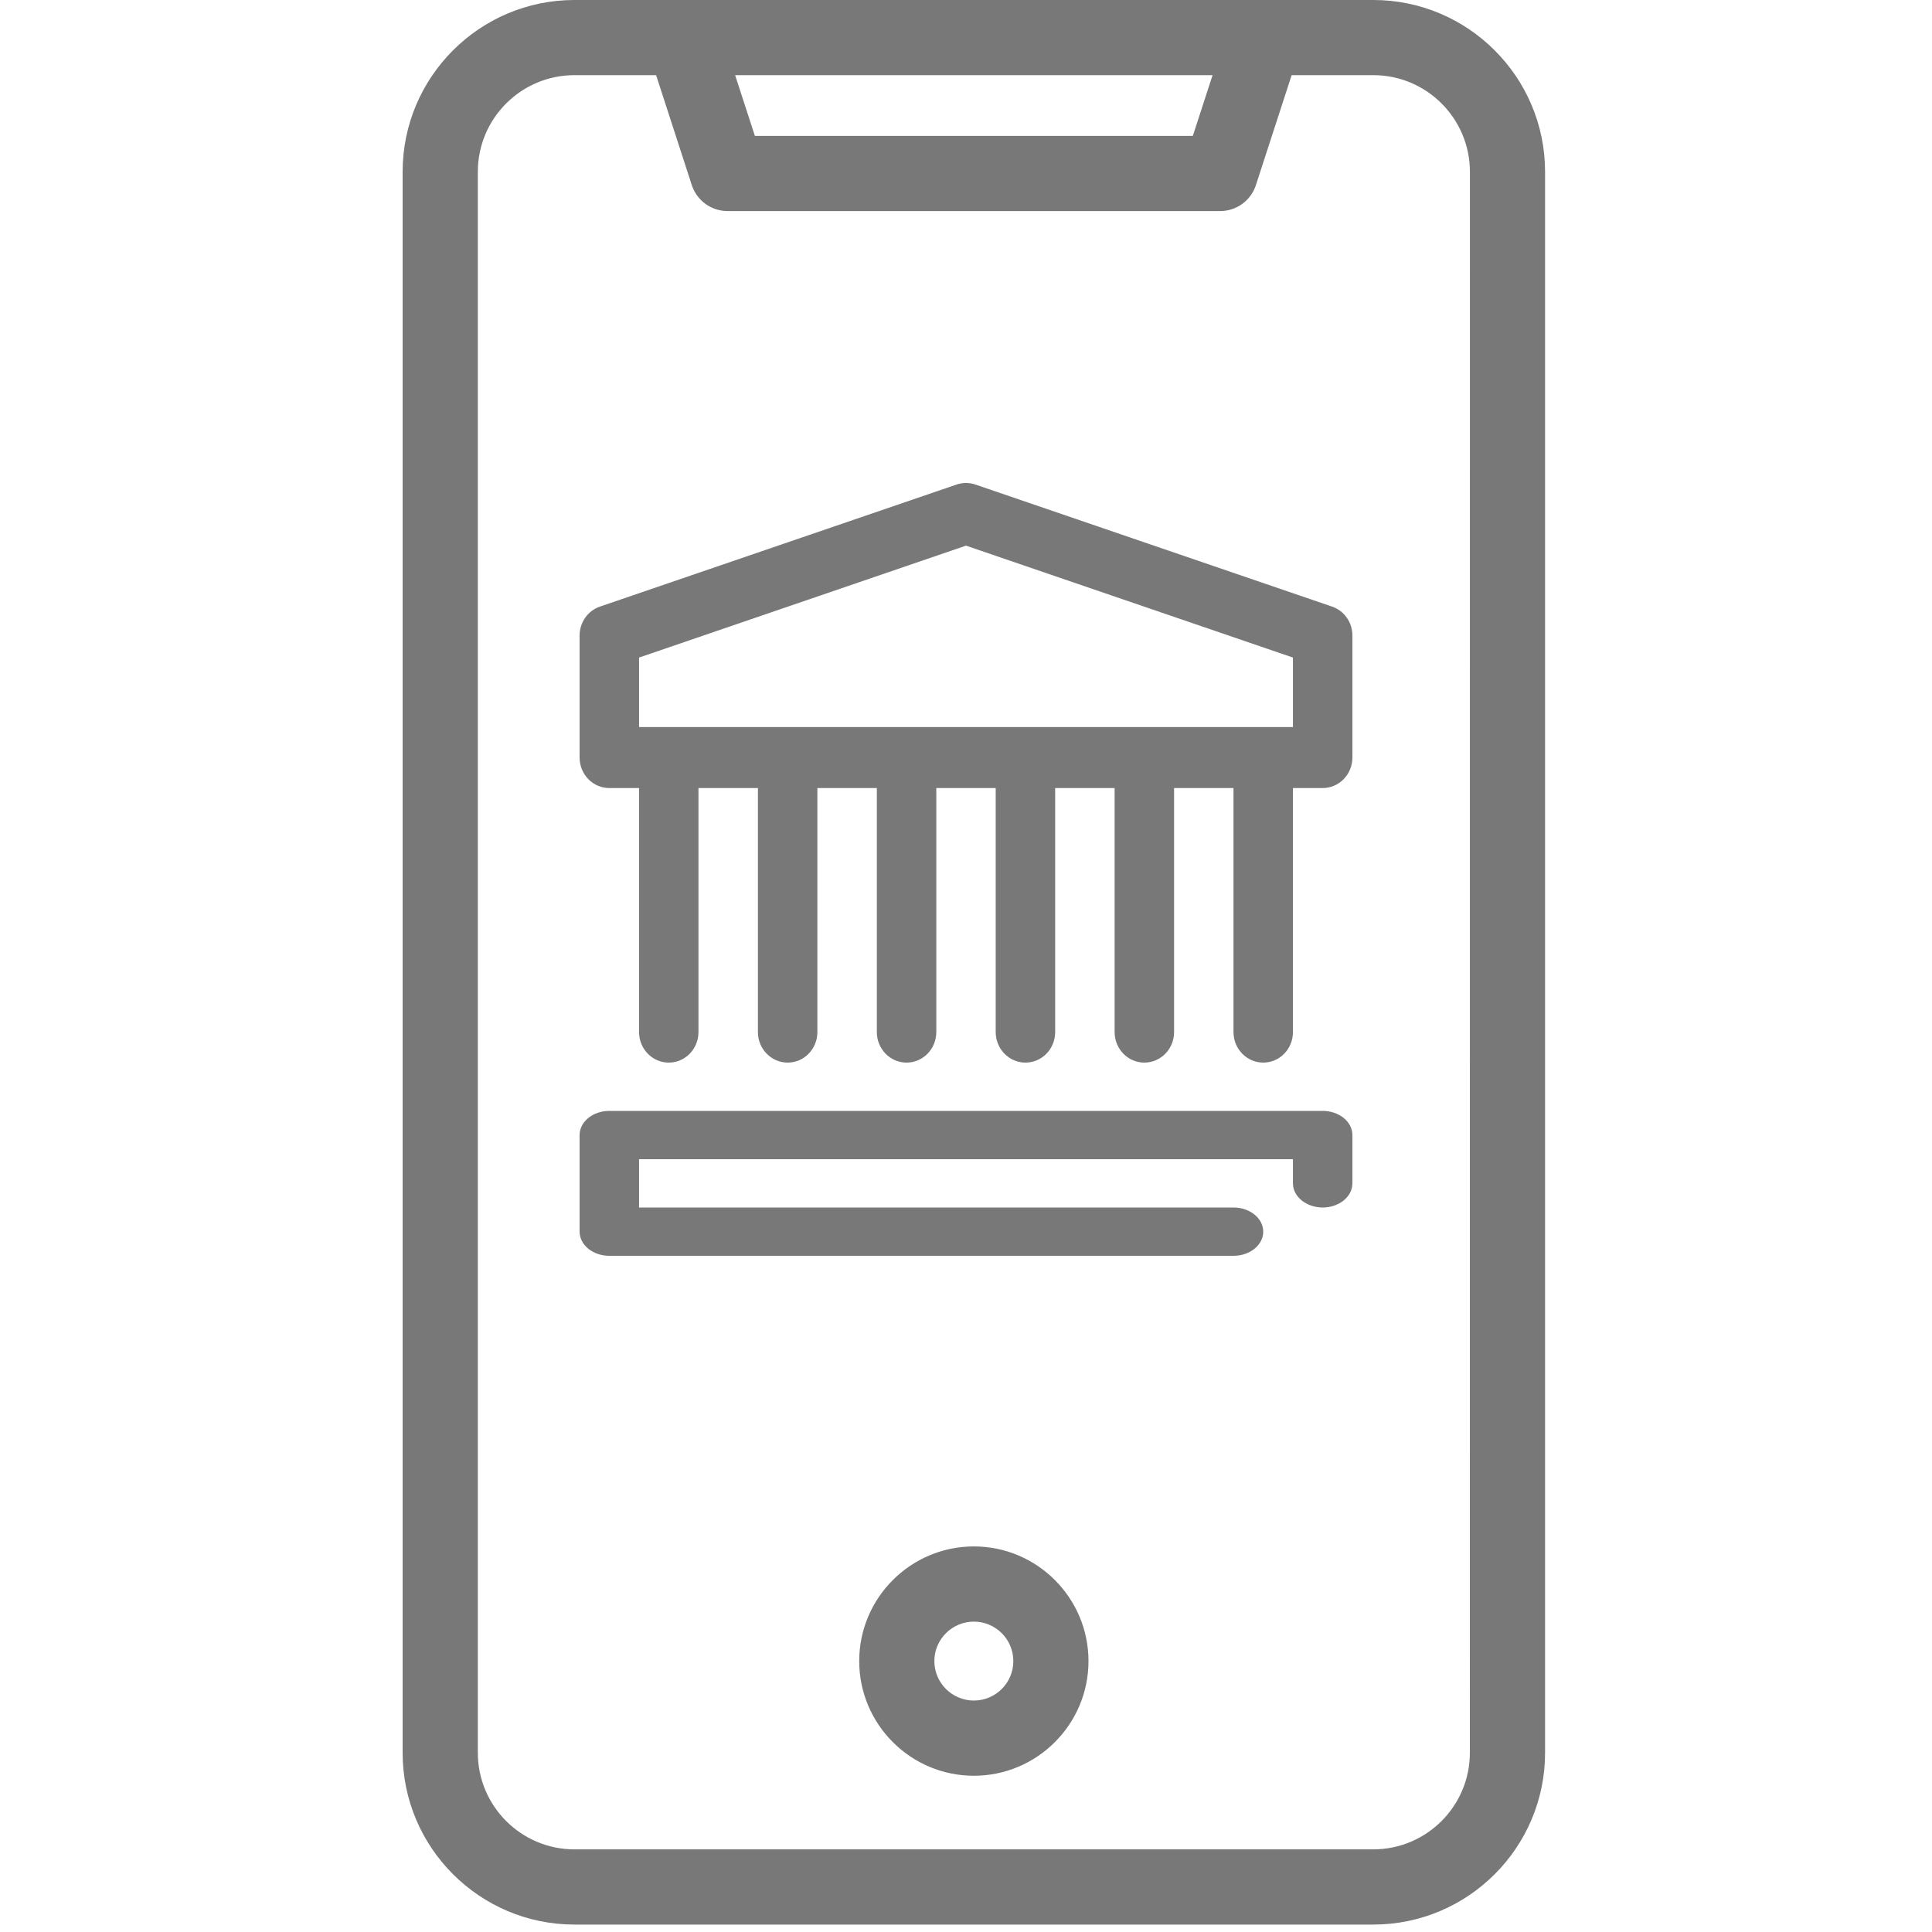
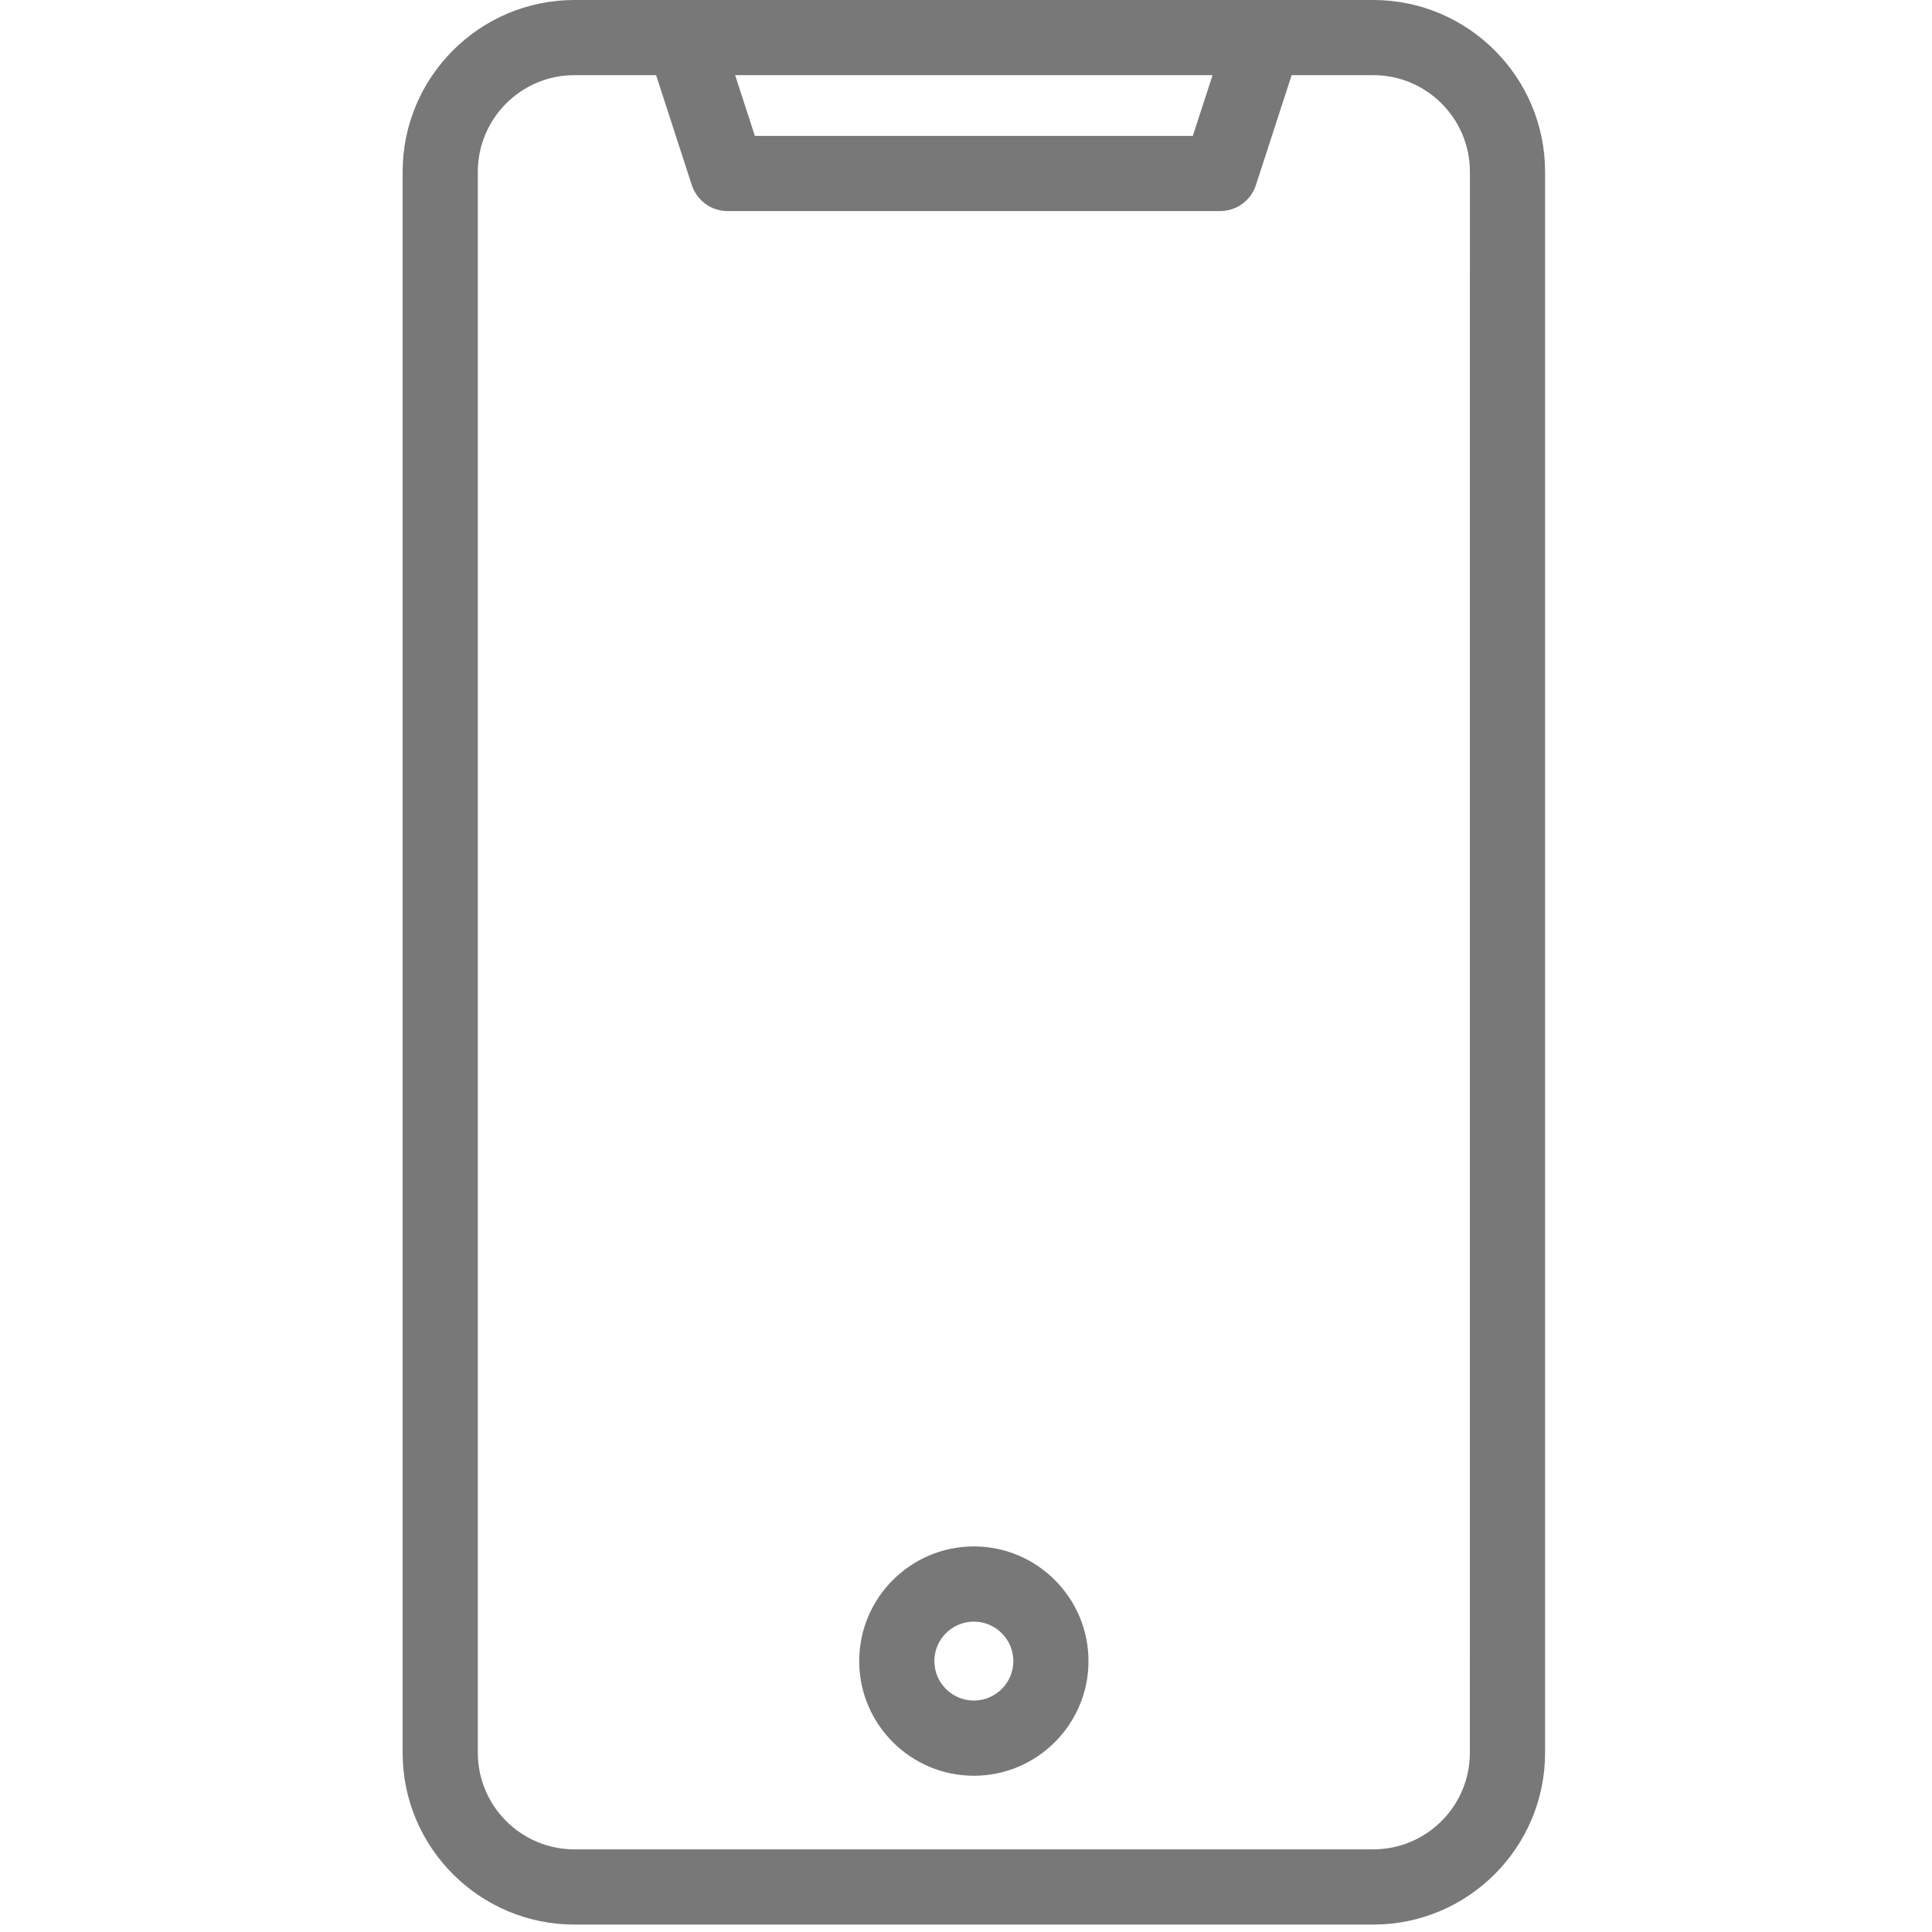
<svg xmlns="http://www.w3.org/2000/svg" width="40" height="40" viewBox="0 0 40 40" fill="none">
  <path d="M28.433 0H11.892C9.931 0 8.336 1.595 8.336 3.556V36.29C8.336 38.251 9.931 39.846 11.892 39.846H28.433C30.394 39.846 31.989 38.251 31.989 36.29V3.556C31.989 1.595 30.393 0 28.433 0ZM25.105 1.556L24.696 2.814H15.629L15.22 1.556H25.105ZM30.432 36.289C30.432 37.392 29.535 38.289 28.433 38.289H11.892C10.79 38.289 9.893 37.392 9.893 36.289V3.556C9.893 2.453 10.79 1.556 11.892 1.556H13.584L14.323 3.833C14.428 4.153 14.726 4.37 15.064 4.37H25.262C25.599 4.37 25.898 4.153 26.002 3.833L26.742 1.556H28.433C29.536 1.556 30.433 2.454 30.433 3.556L30.432 36.289ZM20.163 32.017C18.854 32.017 17.789 33.082 17.789 34.391C17.789 35.7 18.854 36.765 20.163 36.765C21.471 36.765 22.536 35.7 22.536 34.391C22.536 33.082 21.471 32.017 20.163 32.017ZM20.163 35.208C19.712 35.208 19.345 34.842 19.345 34.391C19.345 33.94 19.712 33.574 20.163 33.574C20.613 33.574 20.98 33.94 20.98 34.391C20.98 34.842 20.613 35.208 20.163 35.208Z" fill="#787878" />
-   <path d="M27.579 12.559L20.195 10.032C20.068 9.989 19.932 9.989 19.805 10.032L12.421 12.559C12.169 12.645 12 12.886 12 13.158V15.684C12 15.852 12.065 16.012 12.18 16.131C12.296 16.249 12.452 16.316 12.615 16.316H13.231V21.368C13.231 21.717 13.506 22 13.846 22C14.186 22 14.461 21.717 14.461 21.368V16.316H15.692V21.368C15.692 21.717 15.968 22 16.308 22C16.648 22 16.923 21.717 16.923 21.368V16.316H18.154V21.368C18.154 21.717 18.429 22 18.769 22C19.109 22 19.385 21.717 19.385 21.368V16.316H20.615V21.368C20.615 21.717 20.891 22 21.231 22C21.571 22 21.846 21.717 21.846 21.368V16.316H23.077V21.368C23.077 21.717 23.352 22 23.692 22C24.032 22 24.308 21.717 24.308 21.368V16.316H25.538V21.368C25.538 21.717 25.814 22 26.154 22C26.494 22 26.769 21.717 26.769 21.368V16.316H27.385C27.548 16.316 27.704 16.249 27.82 16.131C27.935 16.012 28 15.852 28 15.684V13.158C28 12.886 27.831 12.645 27.579 12.559V12.559ZM26.769 15.053H13.231V13.614L20 11.297L26.769 13.614V15.053Z" fill="#787878" />
-   <path d="M25.538 26H12.615C12.276 26 12 25.776 12 25.5V23.5C12 23.224 12.276 23 12.615 23H27.385C27.548 23 27.704 23.053 27.82 23.146C27.935 23.24 28 23.367 28 23.5V24.5C28 24.776 27.724 25 27.385 25C27.045 25 26.769 24.776 26.769 24.5V24H13.231V25H25.538C25.878 25 26.154 25.224 26.154 25.5C26.154 25.776 25.878 26 25.538 26Z" fill="#787878" />
</svg>